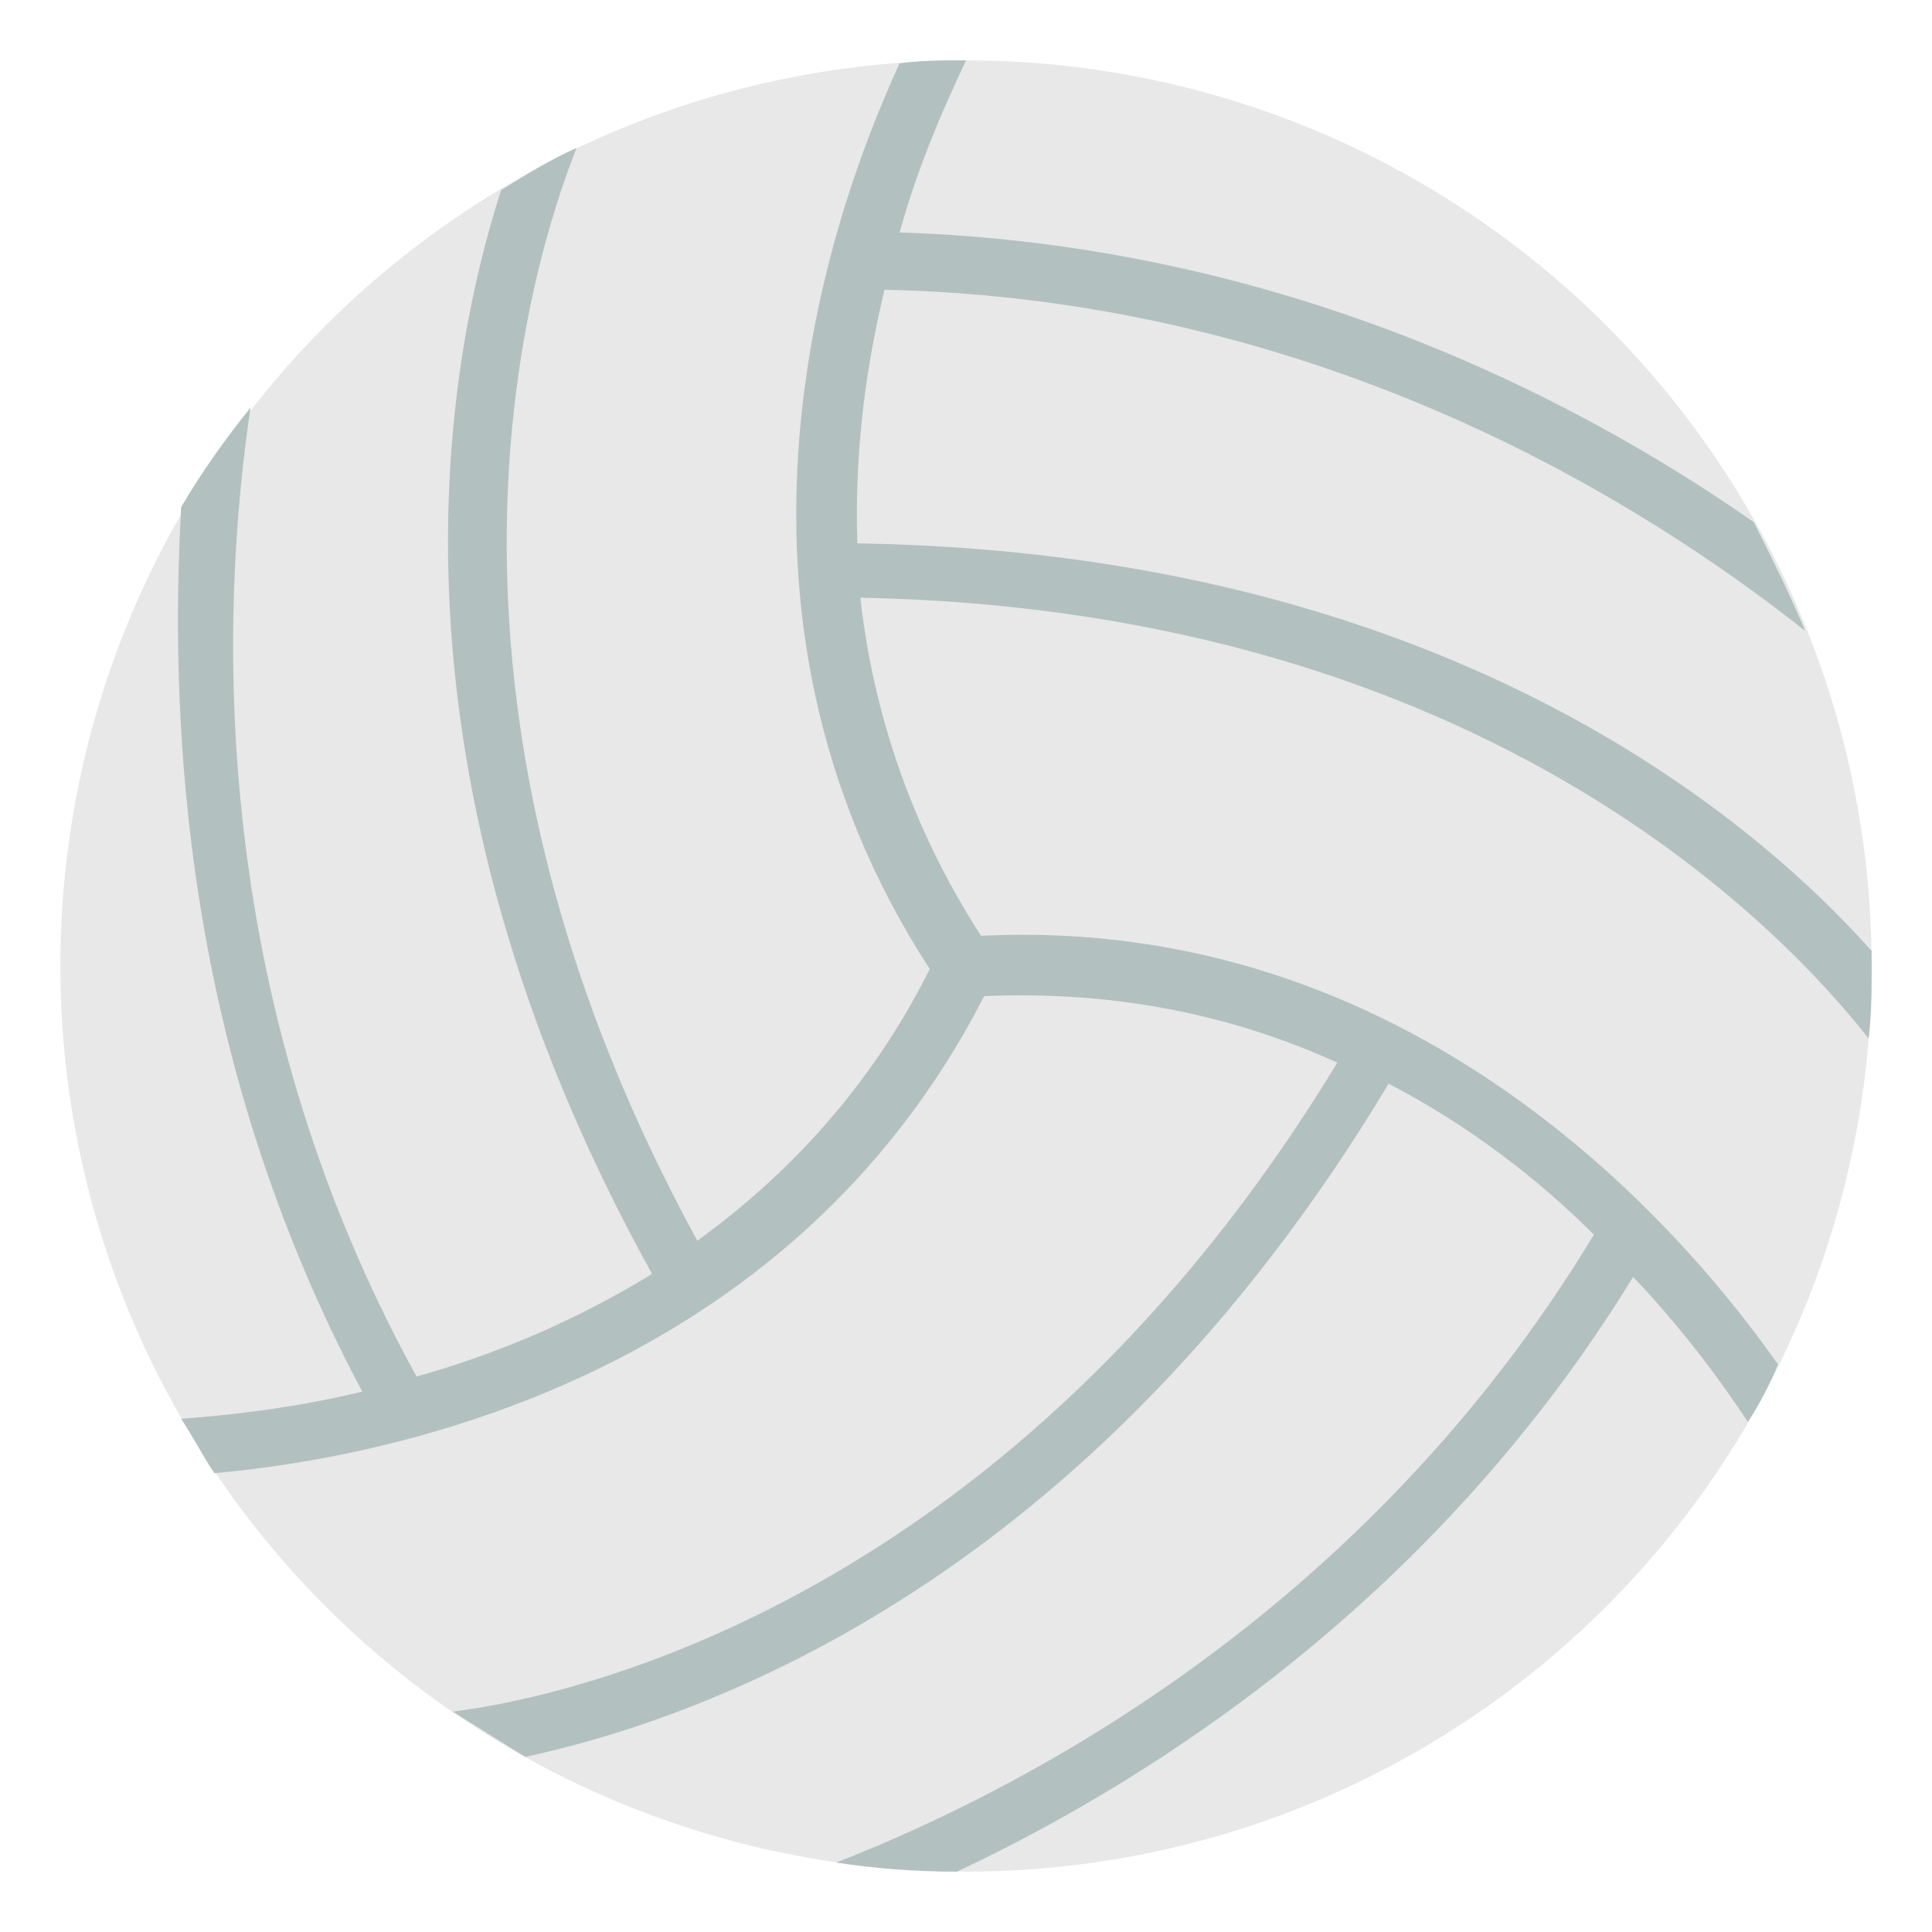
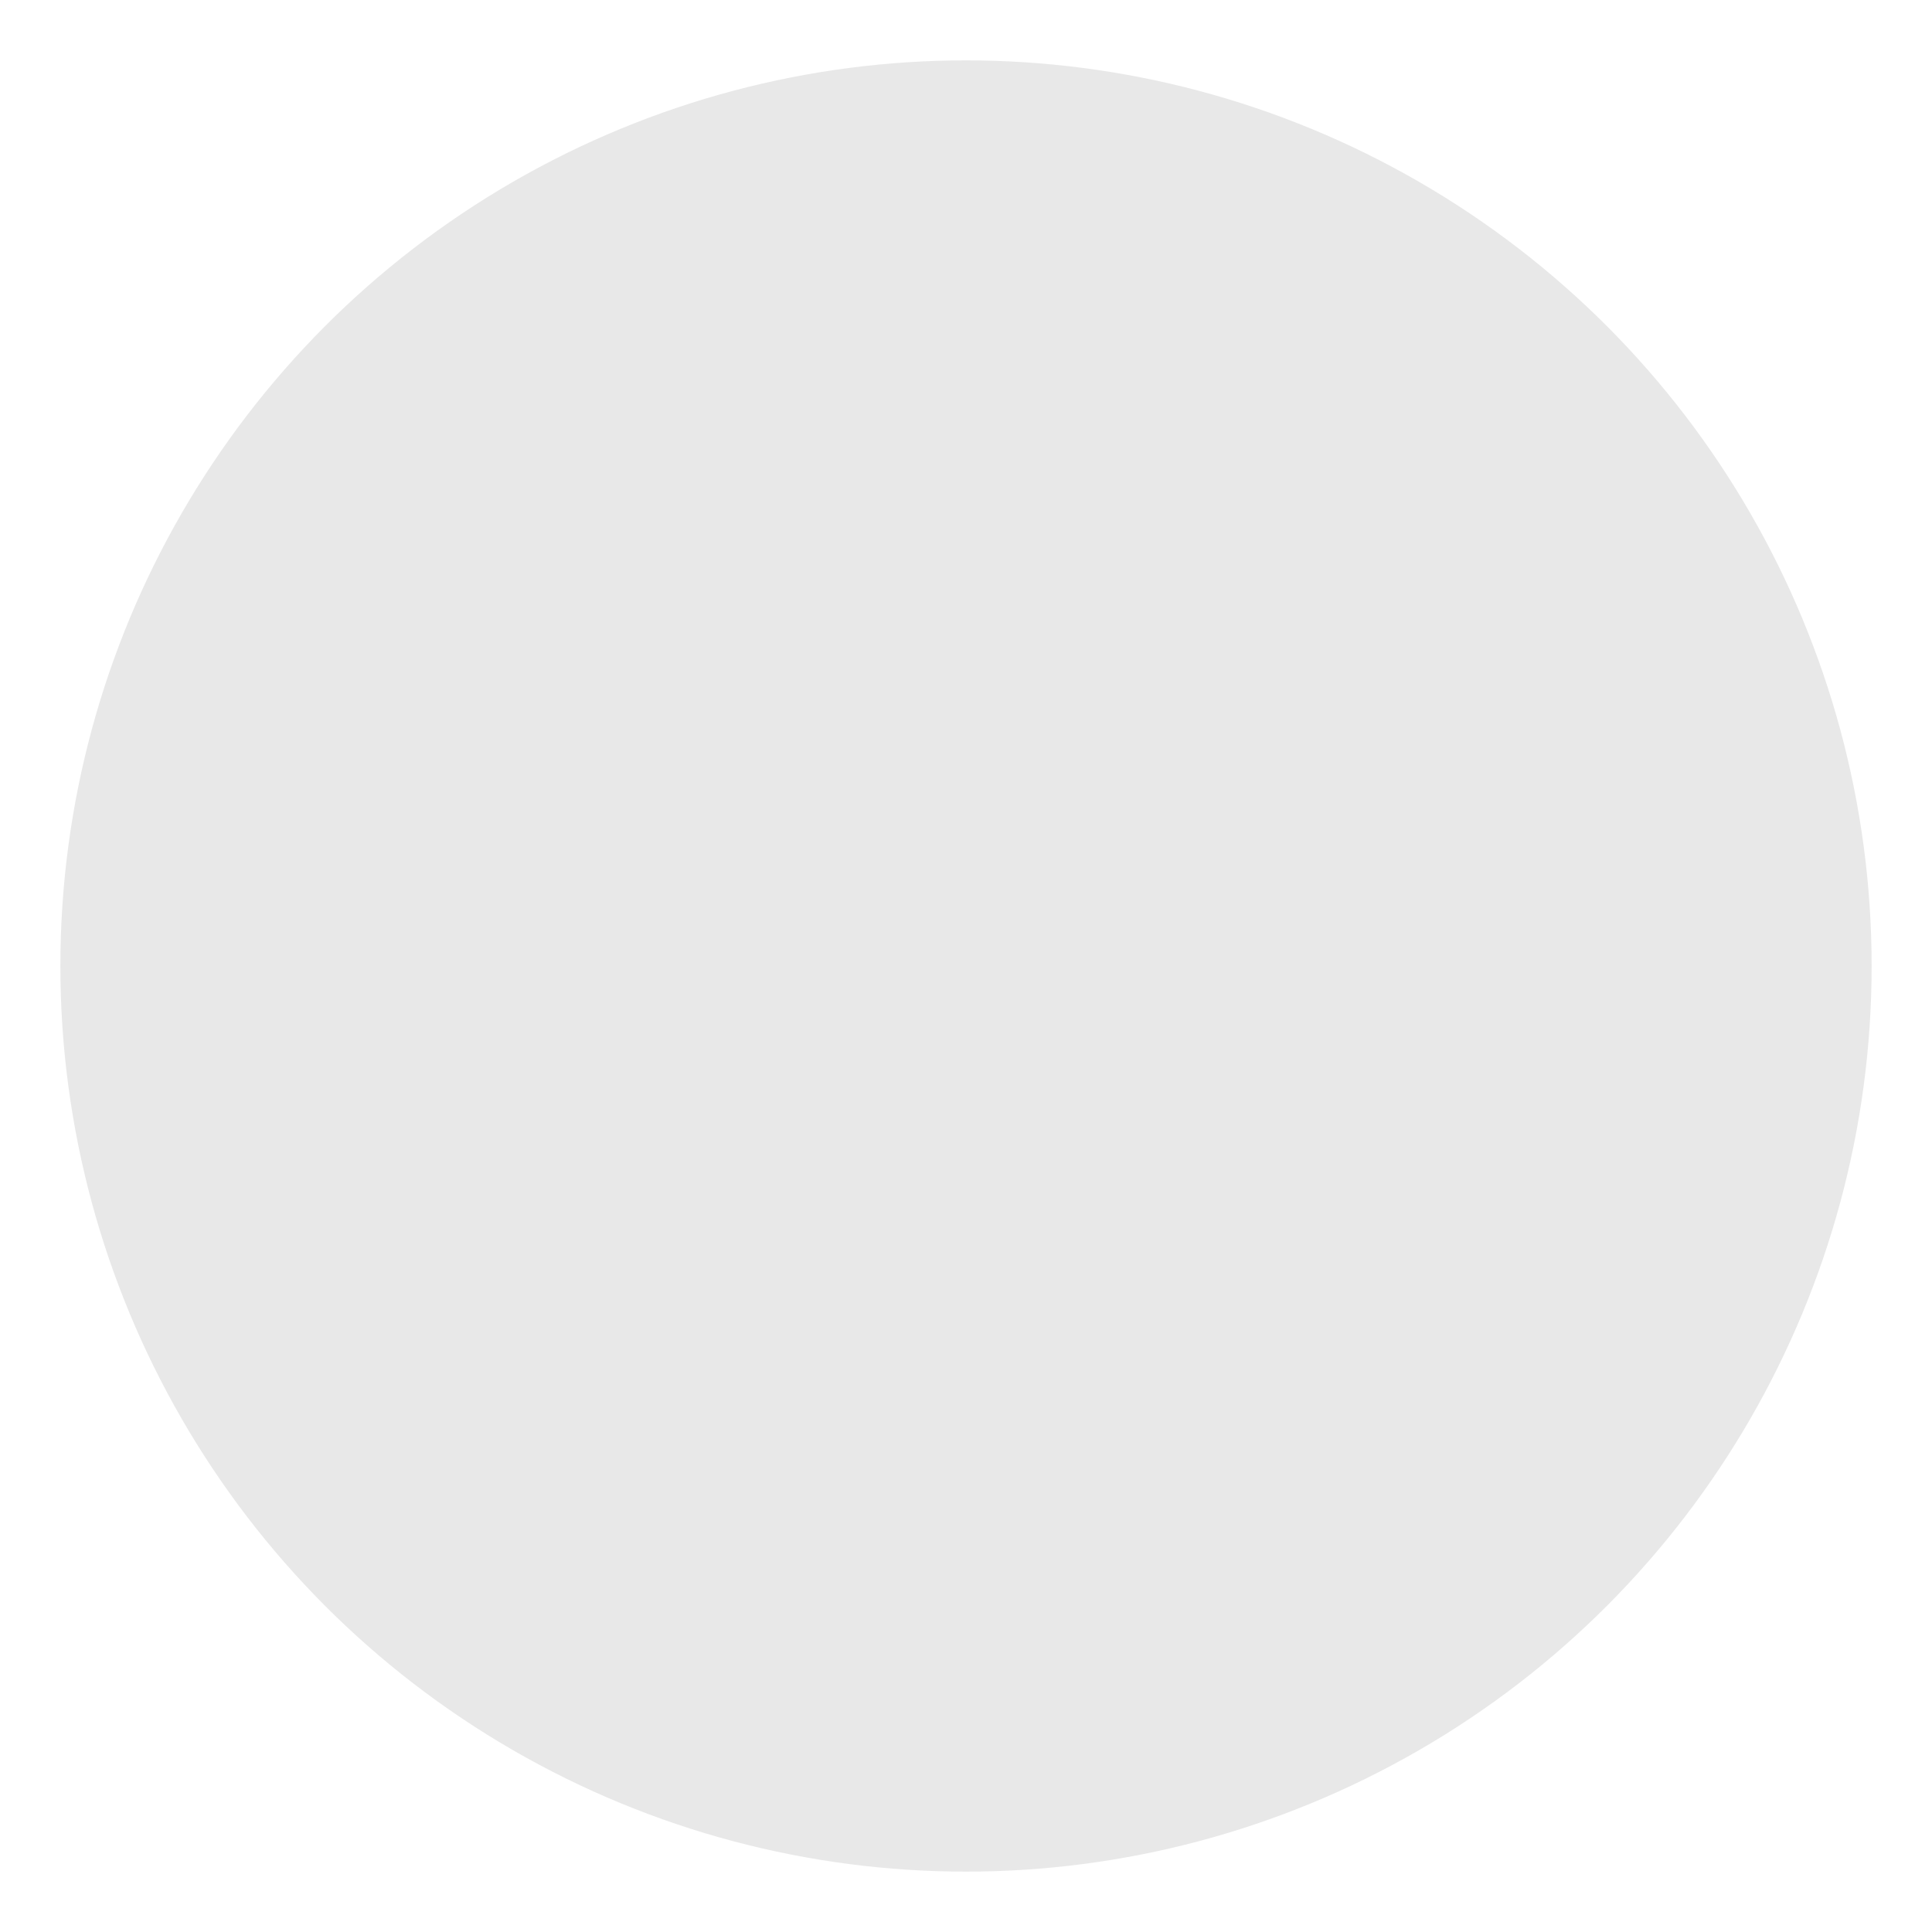
<svg xmlns="http://www.w3.org/2000/svg" viewBox="0 0 64 64">
  <circle cx="32" cy="32" r="30" fill="#e8e8e8" />
-   <path fill="#b2c1c0" d="M28.4 18c-.1-3.1.3-5.9.9-8.4 14.5.3 25.2 7.1 30.5 11.3-.5-1.2-1.1-2.4-1.7-3.6-6-4.2-15.8-9.2-28.3-9.6.7-2.5 1.6-4.4 2.2-5.7h-.1c-.7 0-1.4 0-2.1.1-2.4 5.2-6.8 18 1 30-2 4-4.8 6.9-7.7 9-10-18.3-5.5-32.4-4-36.2-.9.4-1.7.9-2.5 1.4-1.9 5.9-4.3 19.1 5 35.9-2.6 1.6-5.3 2.7-7.8 3.4-7-12.7-6.5-25.4-5.5-32.1-.8 1-1.6 2.1-2.3 3.3-.4 7.3.1 18.2 6 29.3-2.5.6-4.7.8-6 .9.4.6.7 1.2 1.1 1.8 5.7-.5 19-3.1 25.5-15.8 4.5-.2 8.4.7 11.7 2.2C33.5 53 19 56.2 15 56.7l2.4 1.5c6-1.3 18.7-5.8 28.6-22.3 2.7 1.4 5 3.2 6.8 5-7.5 12.4-18.7 18.3-25.1 20.8 1.3.2 2.6.3 4 .3 6.6-3.1 15.9-9.1 22.4-19.7 1.8 1.9 3 3.6 3.8 4.8.4-.6.7-1.2 1-1.9-3.3-4.7-12.2-14.9-26.4-14.2-2.4-3.7-3.6-7.6-4-11.2 20.9.4 30.8 11.3 33.4 14.6.1-.8.1-1.6.1-2.4v-.5C57.9 26.9 47.6 18.3 28.4 18" />
</svg>